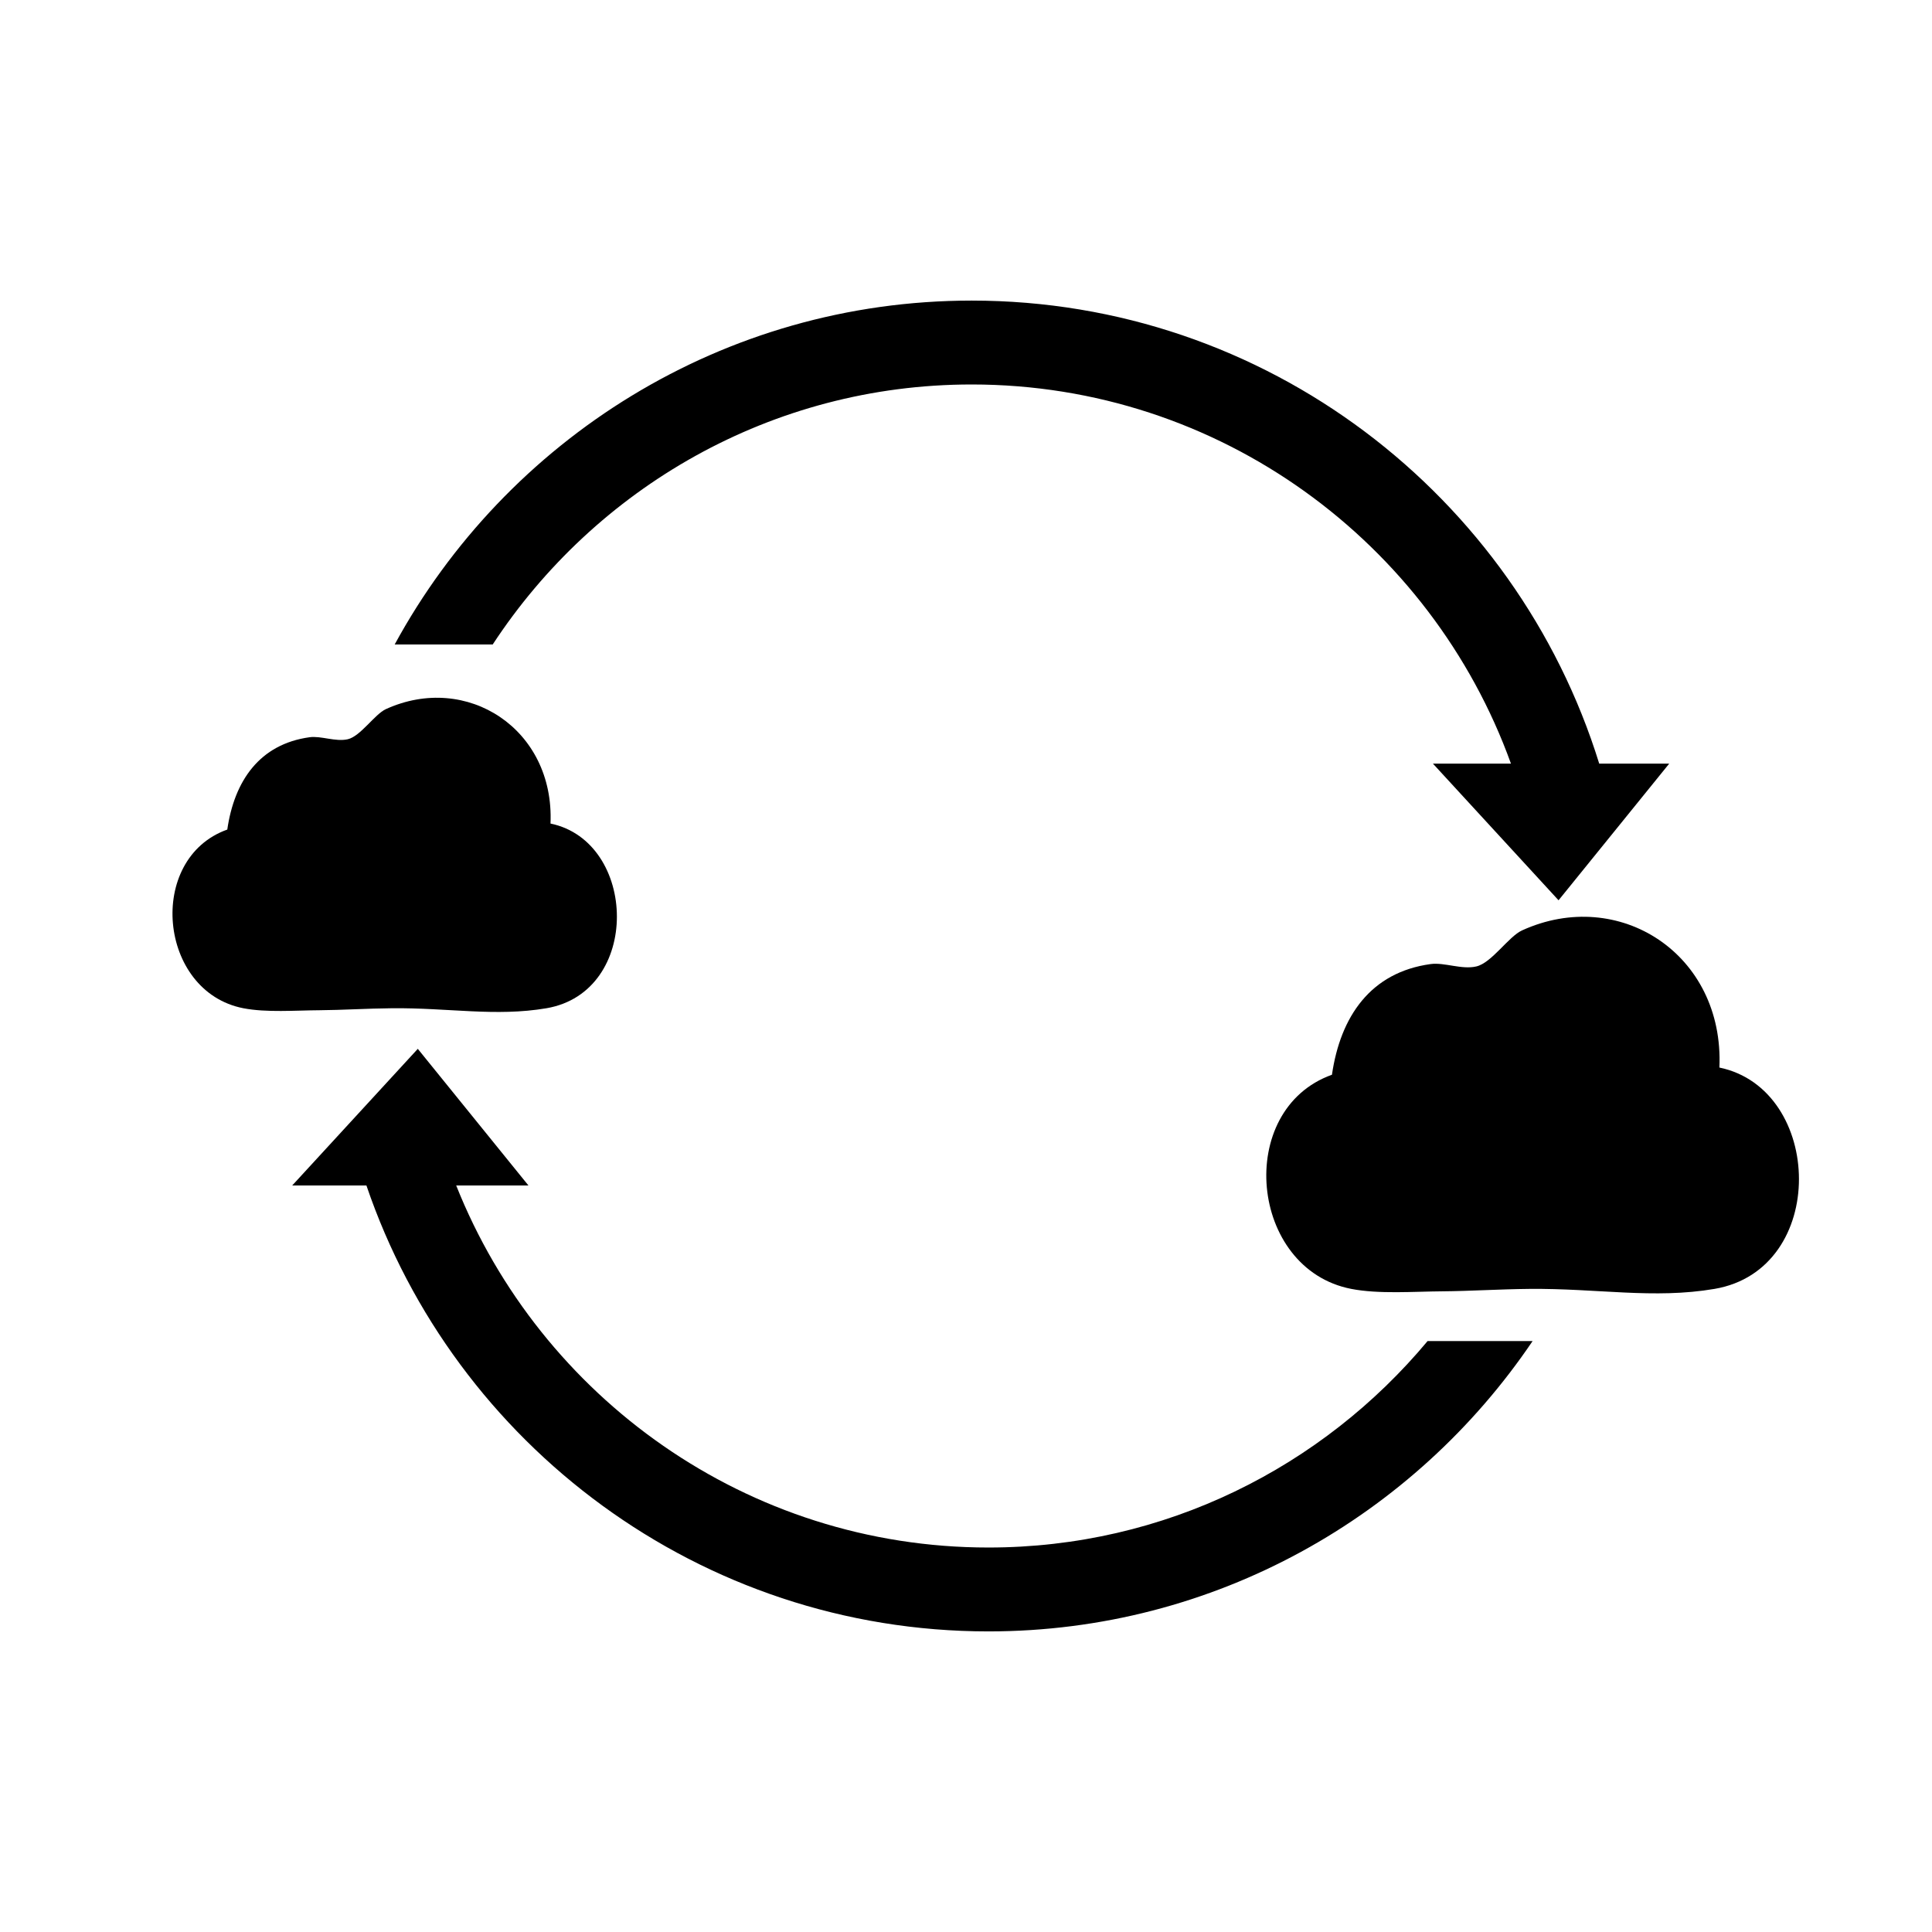
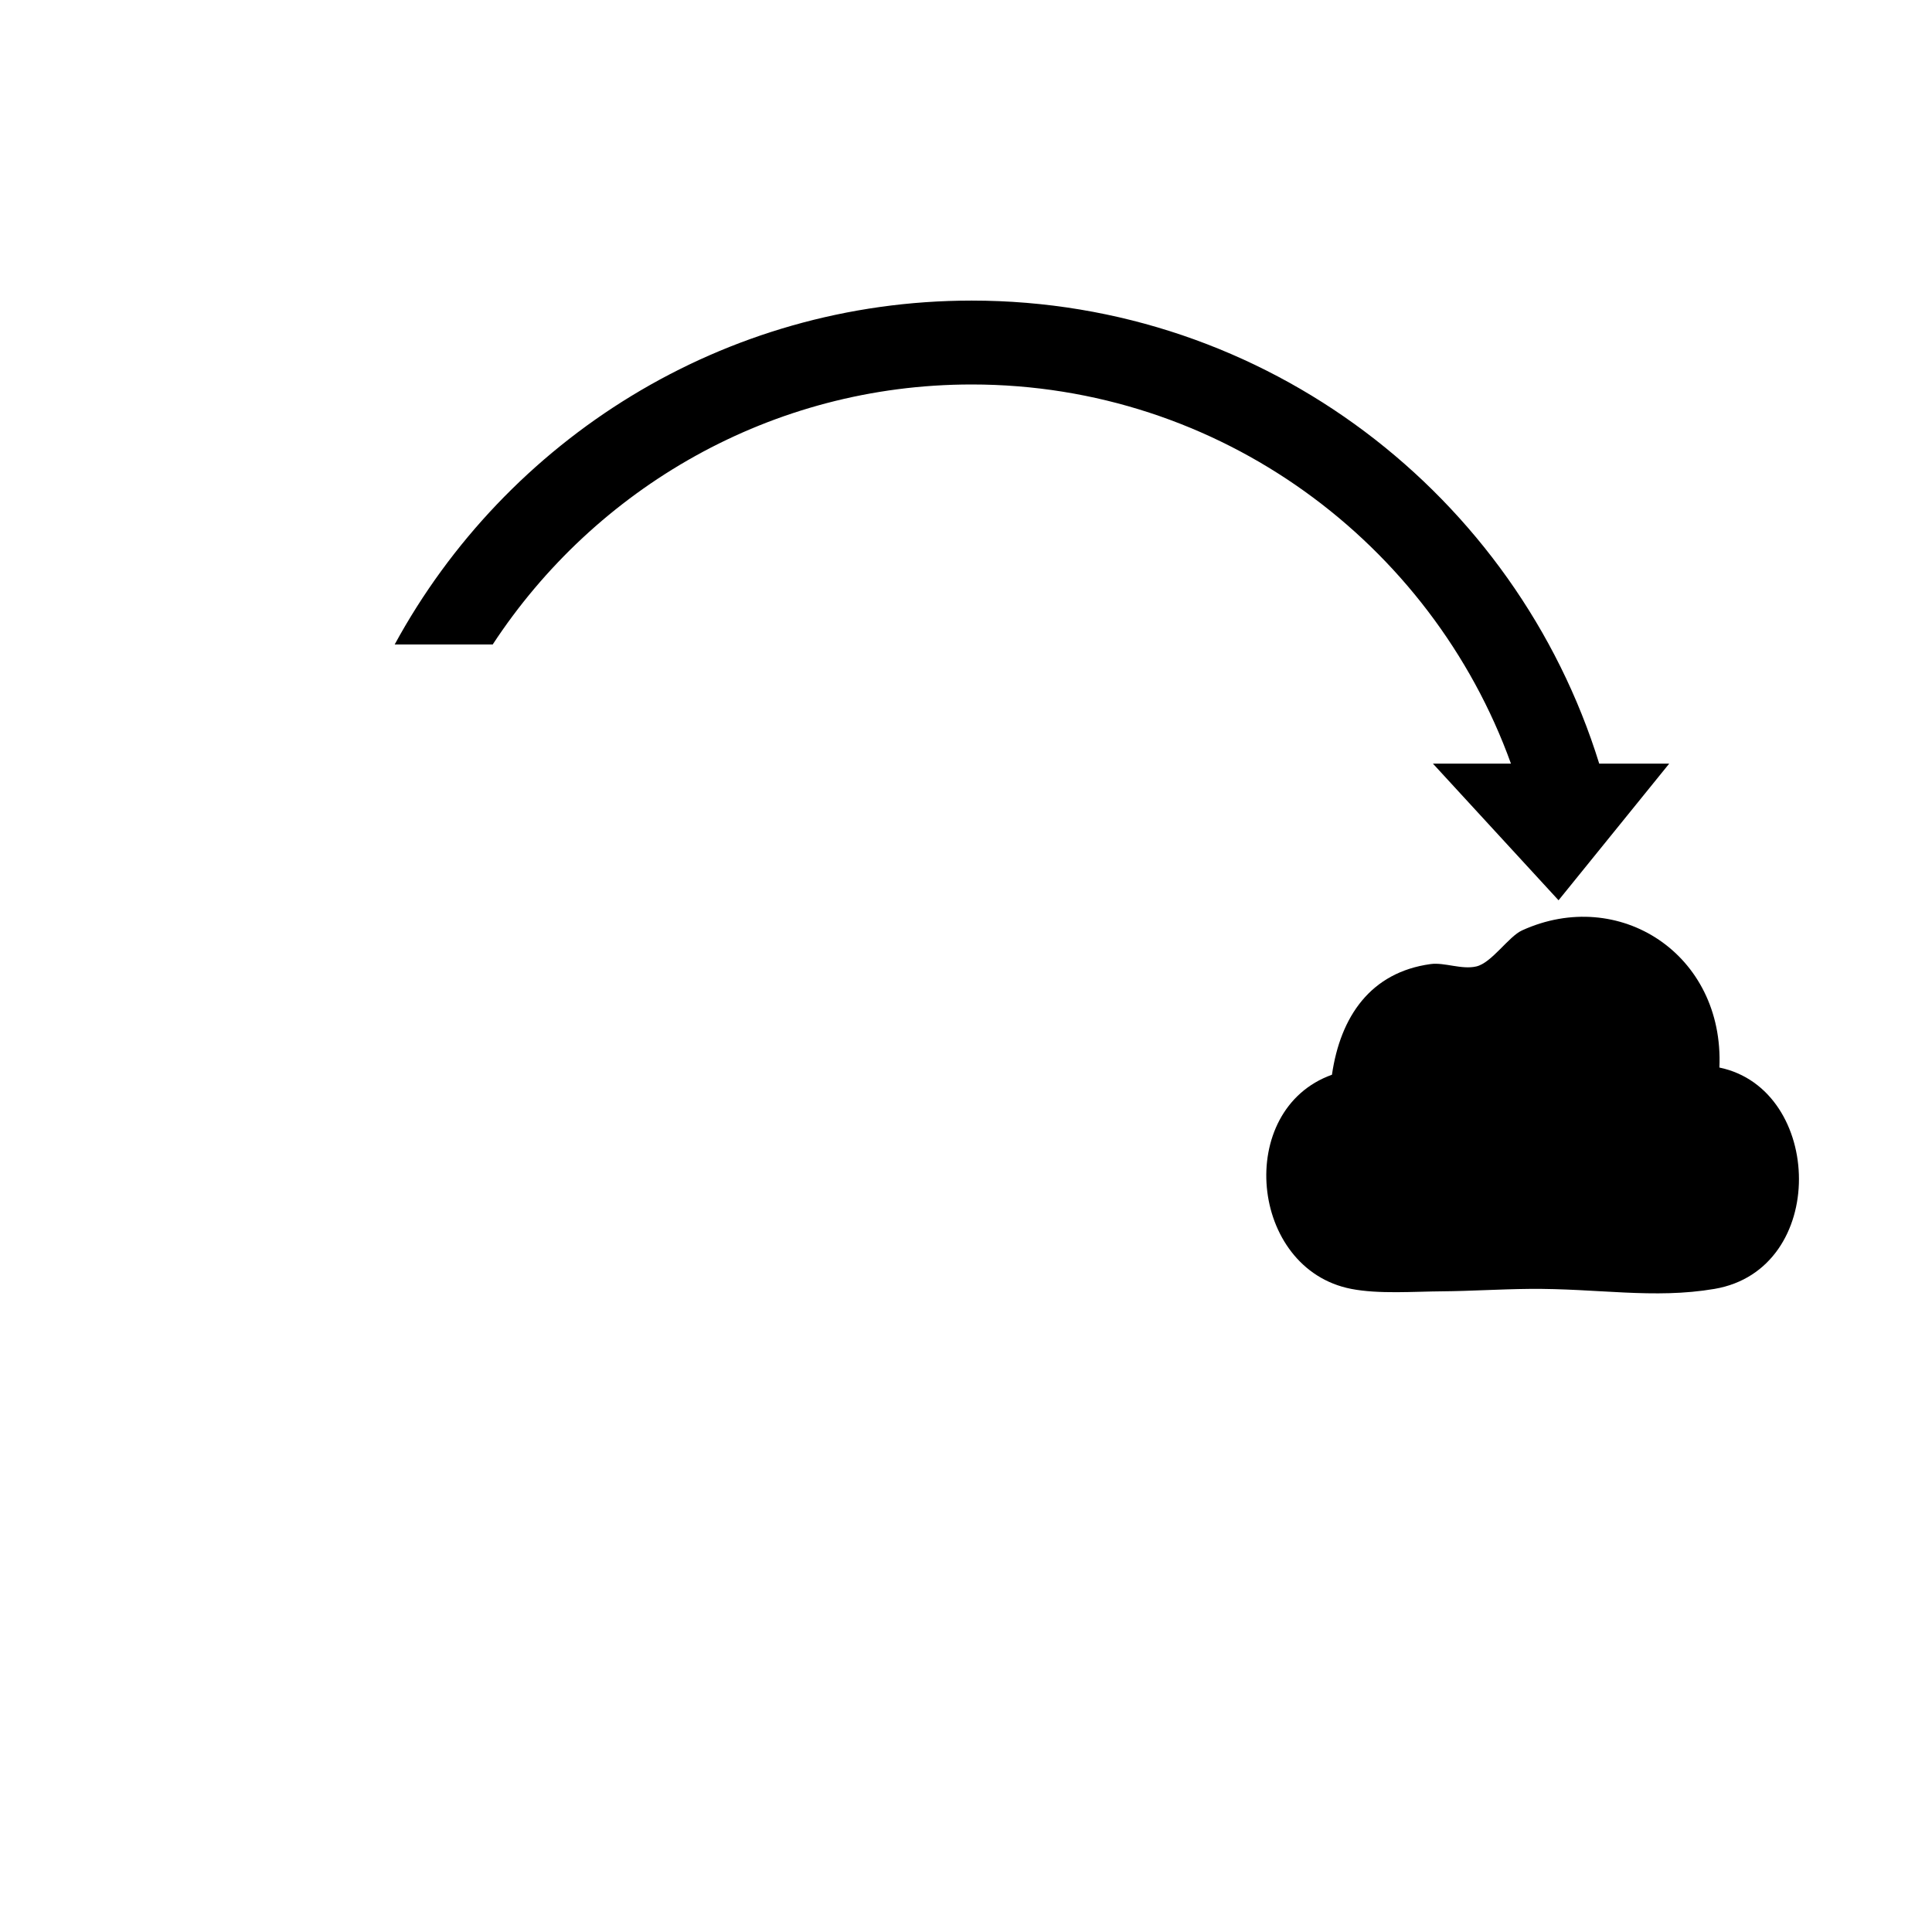
<svg xmlns="http://www.w3.org/2000/svg" fill="#000000" width="800px" height="800px" version="1.1" viewBox="144 144 512 512">
  <g>
    <path d="m567.81 346.37c-21.992-70.98-88.184-122.71-166.3-122.71-65.957 0-123.39 36.902-152.91 91.125h25.98c27.145-41.406 73.828-68.895 126.93-68.895 65.719 0 121.8 41.961 142.91 100.48h-20.68l33.293 36.215 29.328-36.215h-18.543z" />
-     <path d="m522.33 499.39c-27.836 33.379-69.605 54.719-116.38 54.719-63.98 0-118.71-39.824-141.05-95.941h19.148l-29.328-36.215-33.285 36.215h19.672c23.355 68.633 88.402 118.17 164.84 118.17 60.016 0 112.9-30.605 144.21-76.945z" />
-     <path d="m289.89 362.25c23.09 4.785 24.188 44.633-1.074 48.945-13.469 2.289-25.871-0.145-40.953 0-6.578 0.059-13.113 0.484-19.16 0.527-6.488 0.039-14.09 0.656-20.211-0.527-22.547-4.387-25.797-39.66-4.258-47.352 1.859-12.871 8.535-22.645 21.816-24.469 3.031-0.418 6.883 1.273 10.105 0.535 3.387-0.781 7.125-6.613 10.105-7.981 21.406-9.77 44.727 5.215 43.629 30.32z" fill-rule="evenodd" />
    <path d="m599.66 426.91c27.664 5.738 28.984 53.5-1.293 58.66-16.141 2.746-31.004-0.172-49.082 0-7.891 0.074-15.723 0.586-22.965 0.641-7.789 0.055-16.898 0.781-24.227-0.641-27.02-5.254-30.93-47.531-5.113-56.75 2.238-15.426 10.23-27.148 26.148-29.332 3.629-0.504 8.254 1.535 12.113 0.629 4.066-0.938 8.539-7.926 12.121-9.551 25.66-11.703 53.613 6.242 52.297 36.344z" fill-rule="evenodd" />
  </g>
</svg>